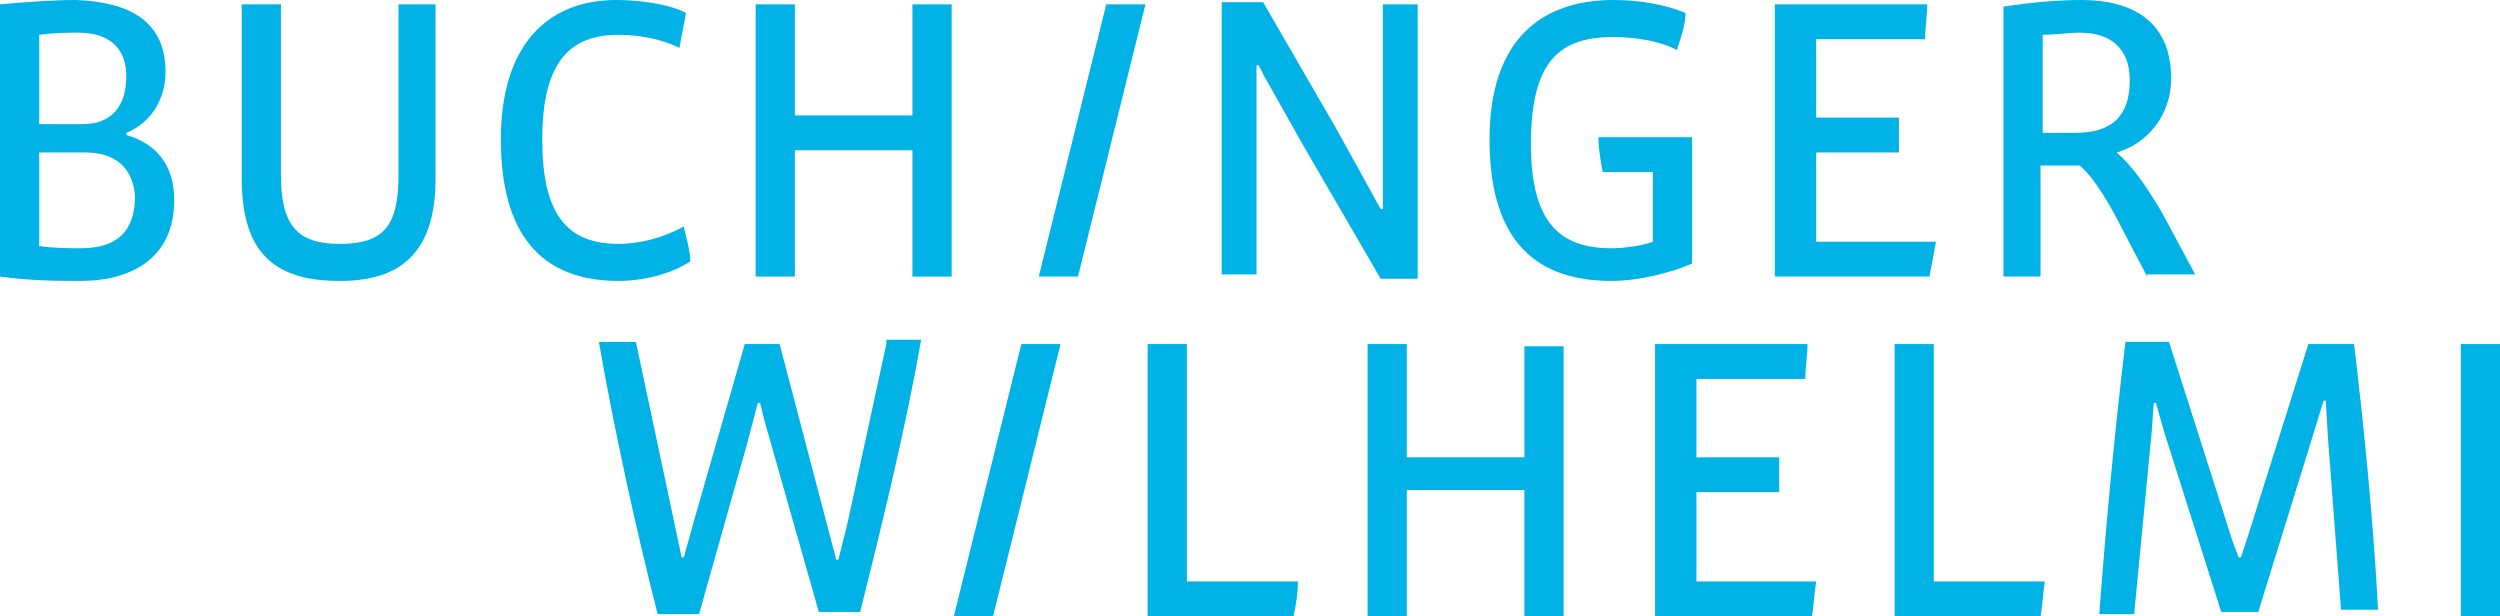
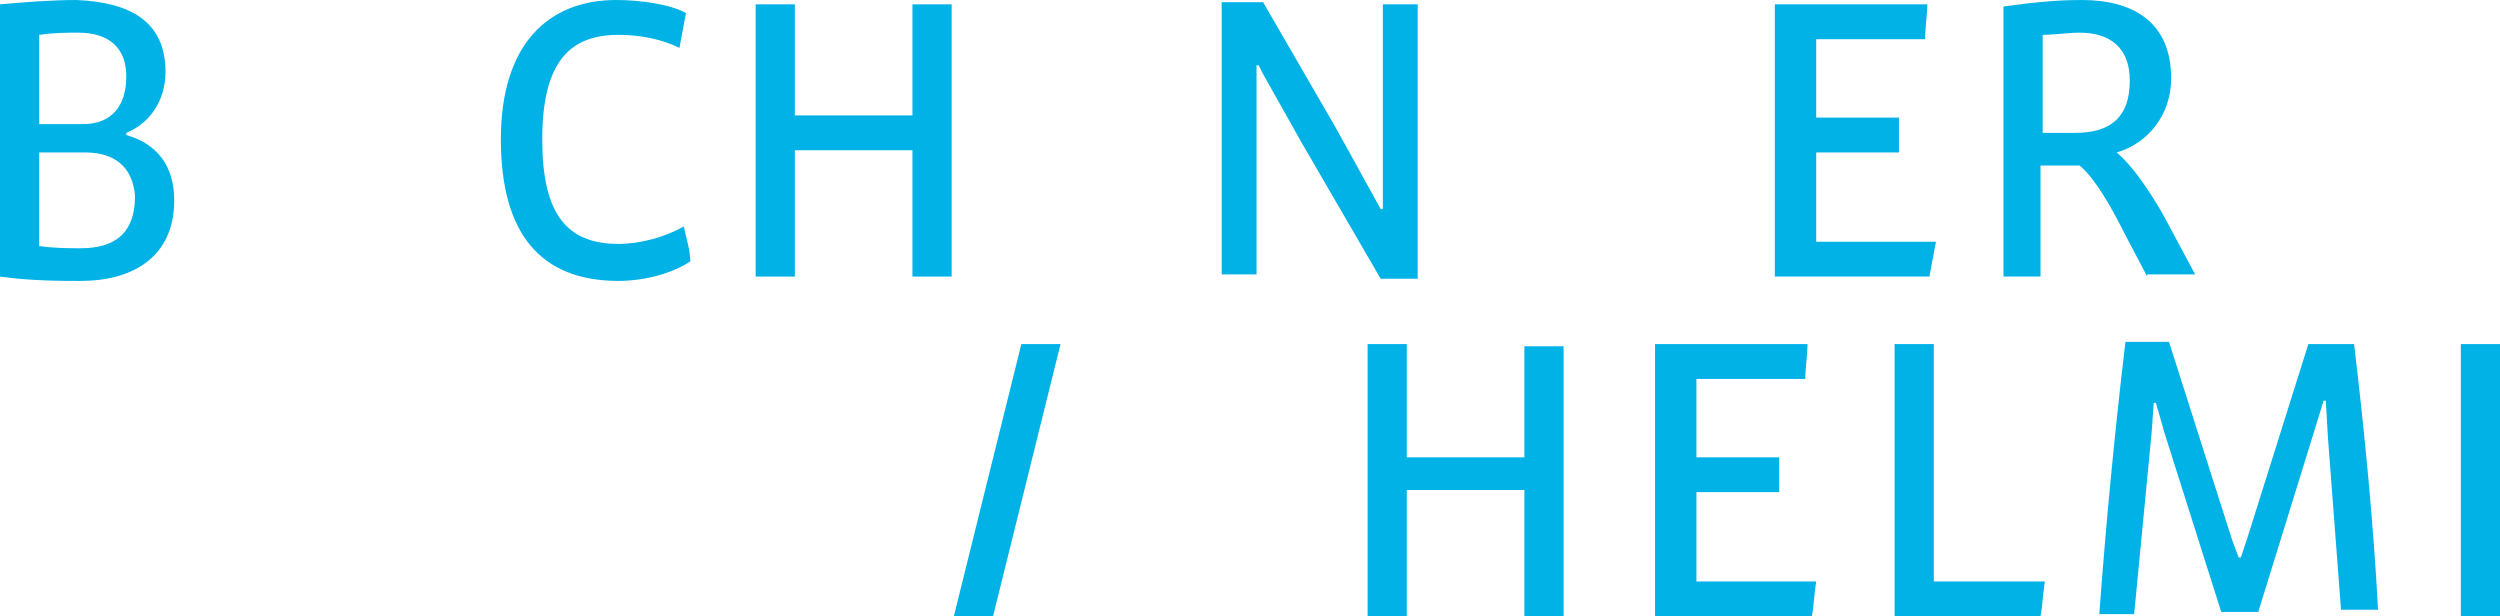
<svg xmlns="http://www.w3.org/2000/svg" version="1.1" id="Ebene_1" x="0px" y="0px" viewBox="0 0 114.8 28.3" style="enable-background:new 0 0 114.8 28.3;" xml:space="preserve">
  <style type="text/css">
	.st0{fill:#00b2e6 !important;;}
</style>
-   <path class="st0" d="M15.6,12.9c-2.8,0-4.5-1.1-4.5-4.7v-8h1.8V8c0,2.3,0.7,3.2,2.7,3.2c2.1,0,2.7-0.9,2.7-3.2V0.2H20v8  C20,11.8,18.2,12.9,15.6,12.9z" />
  <path class="st0" d="M28.4,12.9c-3.6,0-5.4-2.2-5.4-6.5C23,2,25.2,0,28.3,0c1.1,0,2.5,0.2,3.2,0.6c-0.1,0.5-0.2,1.1-0.3,1.6  c-0.8-0.4-1.8-0.6-2.8-0.6c-2.2,0-3.5,1.2-3.5,4.8c0,3.4,1.1,4.8,3.5,4.8c1,0,2.1-0.3,3-0.8c0.1,0.5,0.3,1.1,0.3,1.6  C30.8,12.6,29.5,12.9,28.4,12.9z" />
  <path class="st0" d="M41.9,12.7V6.9h-5.4v5.8h-1.8V0.2h1.8v5.1h5.4V0.2h1.8v12.5H41.9z" />
-   <path class="st0" d="M74,12.9c-3.8,0-5.6-2.2-5.6-6.5c0-4.5,2.3-6.4,5.7-6.4c1.1,0,2.4,0.2,3.3,0.6c0,0.5-0.2,1.1-0.4,1.7  c-0.7-0.4-1.9-0.6-2.9-0.6c-2.4,0-3.8,1-3.8,4.9c0,3.6,1.3,4.8,3.7,4.8c0.5,0,1.4-0.1,1.9-0.3V7.9h-2.3c-0.1-0.5-0.2-1.1-0.2-1.6  h4.3v5.8C76.8,12.5,75.3,12.9,74,12.9z" />
  <path class="st0" d="M88.6,12.7h-7.1V0.2h7c0,0.5-0.1,1.1-0.1,1.6h-5v3.6h3.8V7h-3.8v4.1h5.5C88.8,11.6,88.7,12.2,88.6,12.7z" />
  <path class="st0" d="M98.6,12.7l-1-1.9c-0.7-1.4-1.4-2.6-2.1-3.2h-1.8v5.1H92V0.3c1.4-0.2,2.5-0.3,3.6-0.3c2.2,0,4.1,0.9,4.1,3.6  c0,1.7-1.1,3-2.5,3.4c0.7,0.6,1.4,1.6,2.1,2.8l1.5,2.8H98.6z M95.5,1.5c-0.5,0-1.2,0.1-1.7,0.1v4.5h1.5c1.6,0,2.5-0.7,2.5-2.4  C97.8,2.2,96.9,1.5,95.5,1.5z" />
-   <path class="st0" d="M59.4,28.3h-6.7V15.8h1.8v10.9h5.1C59.6,27.3,59.5,27.8,59.4,28.3z" />
  <path class="st0" d="M70,28.3v-5.8h-5.4v5.8h-1.8V15.8h1.8V21H70v-5.1h1.8v12.5H70z" />
  <path class="st0" d="M83.2,28.3H76V15.8h7c0,0.5-0.1,1.1-0.1,1.6h-5V21h3.8v1.6h-3.8v4.1h5.5C83.3,27.3,83.3,27.8,83.2,28.3z" />
  <path class="st0" d="M93.7,28.3h-6.7V15.8h1.8v10.9h5.1C93.8,27.3,93.8,27.8,93.7,28.3z" />
  <path class="st0" d="M113,28.3V15.8h1.8v12.5H113z" />
-   <path class="st0" d="M49.5,12.7h-1.8l3.1-12.5h1.8L49.5,12.7z" />
  <path class="st0" d="M45.6,28.3h-1.8l3.1-12.5h1.8L45.6,28.3z" />
  <path class="st0" d="M3.7,12.9c-0.9,0-2.3,0-3.7-0.2V0.2c1.1-0.1,2.4-0.2,3.5-0.2C6,0.1,7.6,1,7.6,3.3c0,1.4-0.8,2.4-1.8,2.8v0.1  C7.2,6.6,8,7.6,8,9.2C8,11.8,6.1,12.9,3.7,12.9z M3.6,1.5c-0.5,0-1.1,0-1.8,0.1v4.1h2c1.3,0,2-0.8,2-2.2C5.8,2.2,5,1.5,3.6,1.5z   M3.9,7H1.8v4.3c0.7,0.1,1.4,0.1,1.9,0.1c1.7,0,2.5-0.8,2.5-2.4C6.1,7.7,5.3,7,3.9,7z" />
  <path class="st0" d="M63.5,0.2l0,9.4h-0.1l-1.6-2.9l-0.5-0.9l0,0l-3.3-5.7c-0.5,0-1.9,0-1.9,0v12.5h1.6V3h0.1L58,3.4  c0,0,1.8,3.2,1.8,3.2l3.6,6.2h1.7V0.2H63.5z" />
-   <path class="st0" d="M40.7,15.8l-1.8,8.3l-0.4,1.6h-0.1l-0.5-1.9l-2.1-8h-1.6l-2.3,8h0l-0.5,1.8h-0.1l-0.4-1.9l0,0l-1.7-8h-1.7  c0.7,4,1.7,8.6,2.7,12.5h1.9l2.2-7.8l0,0l0.5-1.9h0.1c0,0,0.2,0.8,0.2,0.8l2.5,8.8h1.9c1-4,2.1-8.5,2.8-12.5H40.7z" />
  <path class="st0" d="M108.1,15.8H106l-2.8,8.9l-0.3,0.9h-0.1c0,0-0.3-0.8-0.3-0.8l-2.9-9.1h-2c-0.5,4.2-0.9,8.4-1.2,12.5H98l0.8-8.3  l0.1-1.4h0.1l0.4,1.4l2.6,8.2h1.7l2.6-8.4l0.4-1.3h0.1l0.1,1.7l0.6,7.9h1.7C109,24.2,108.6,20,108.1,15.8z" />
</svg>